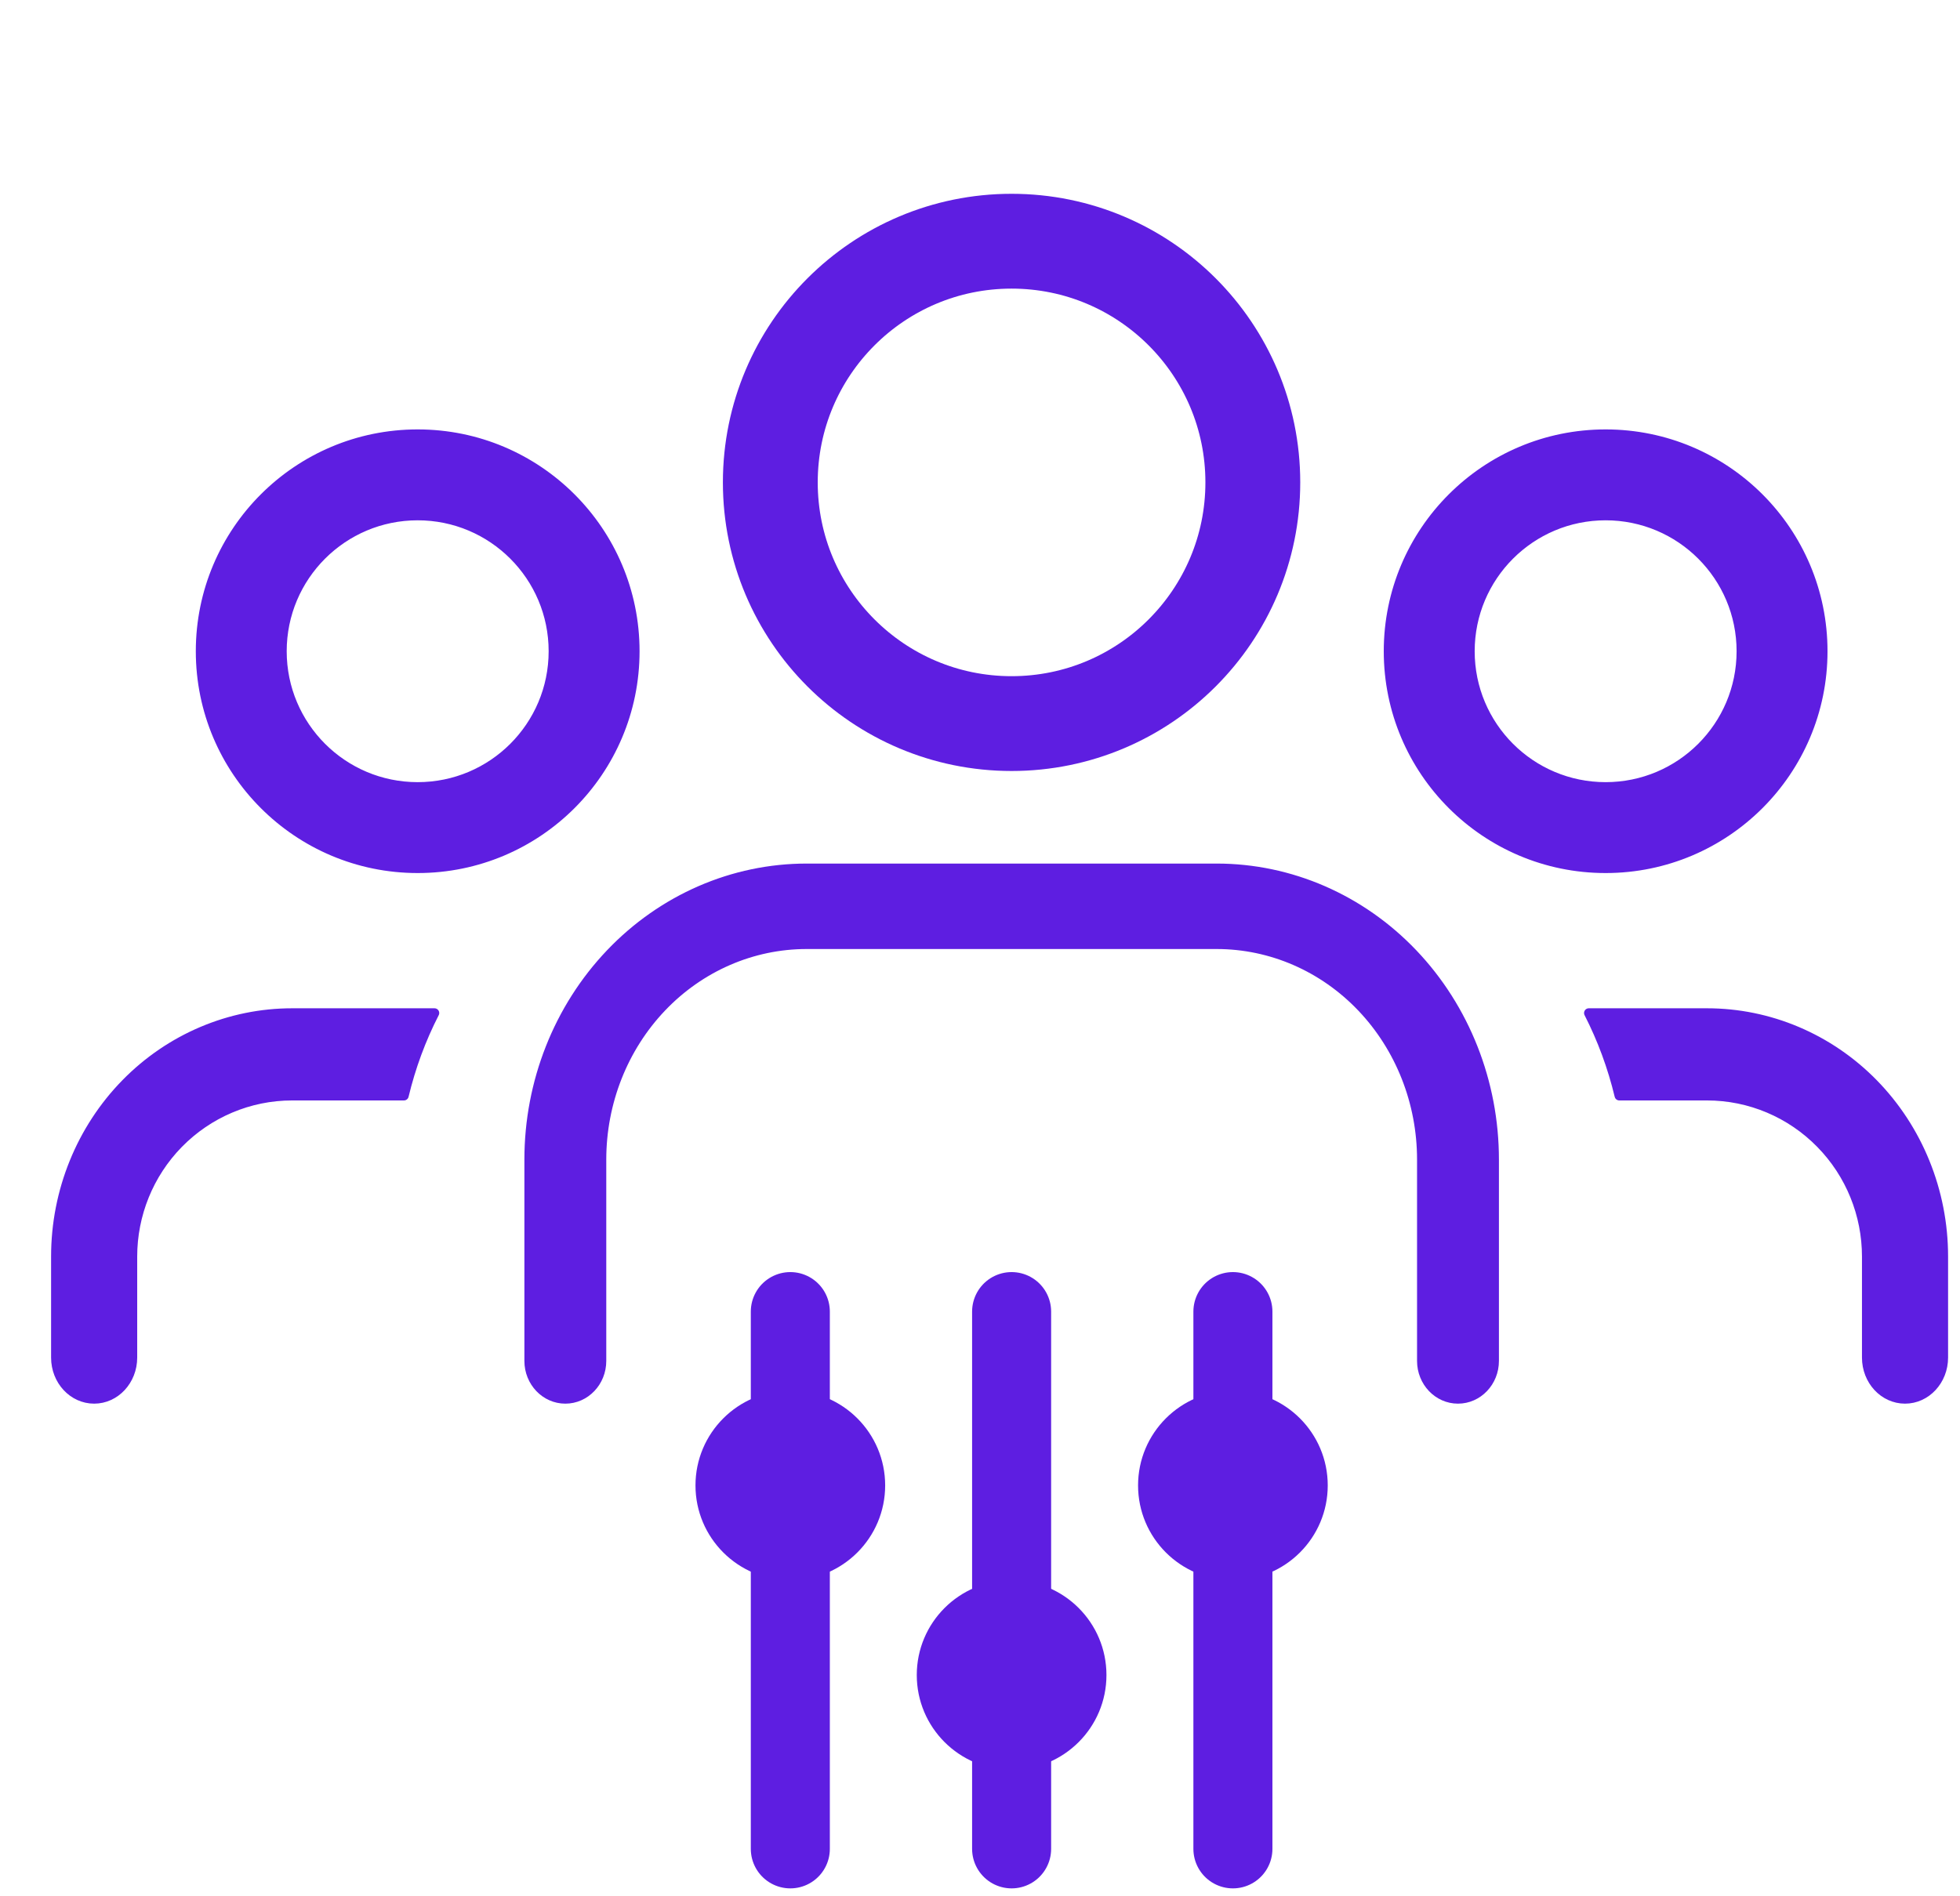
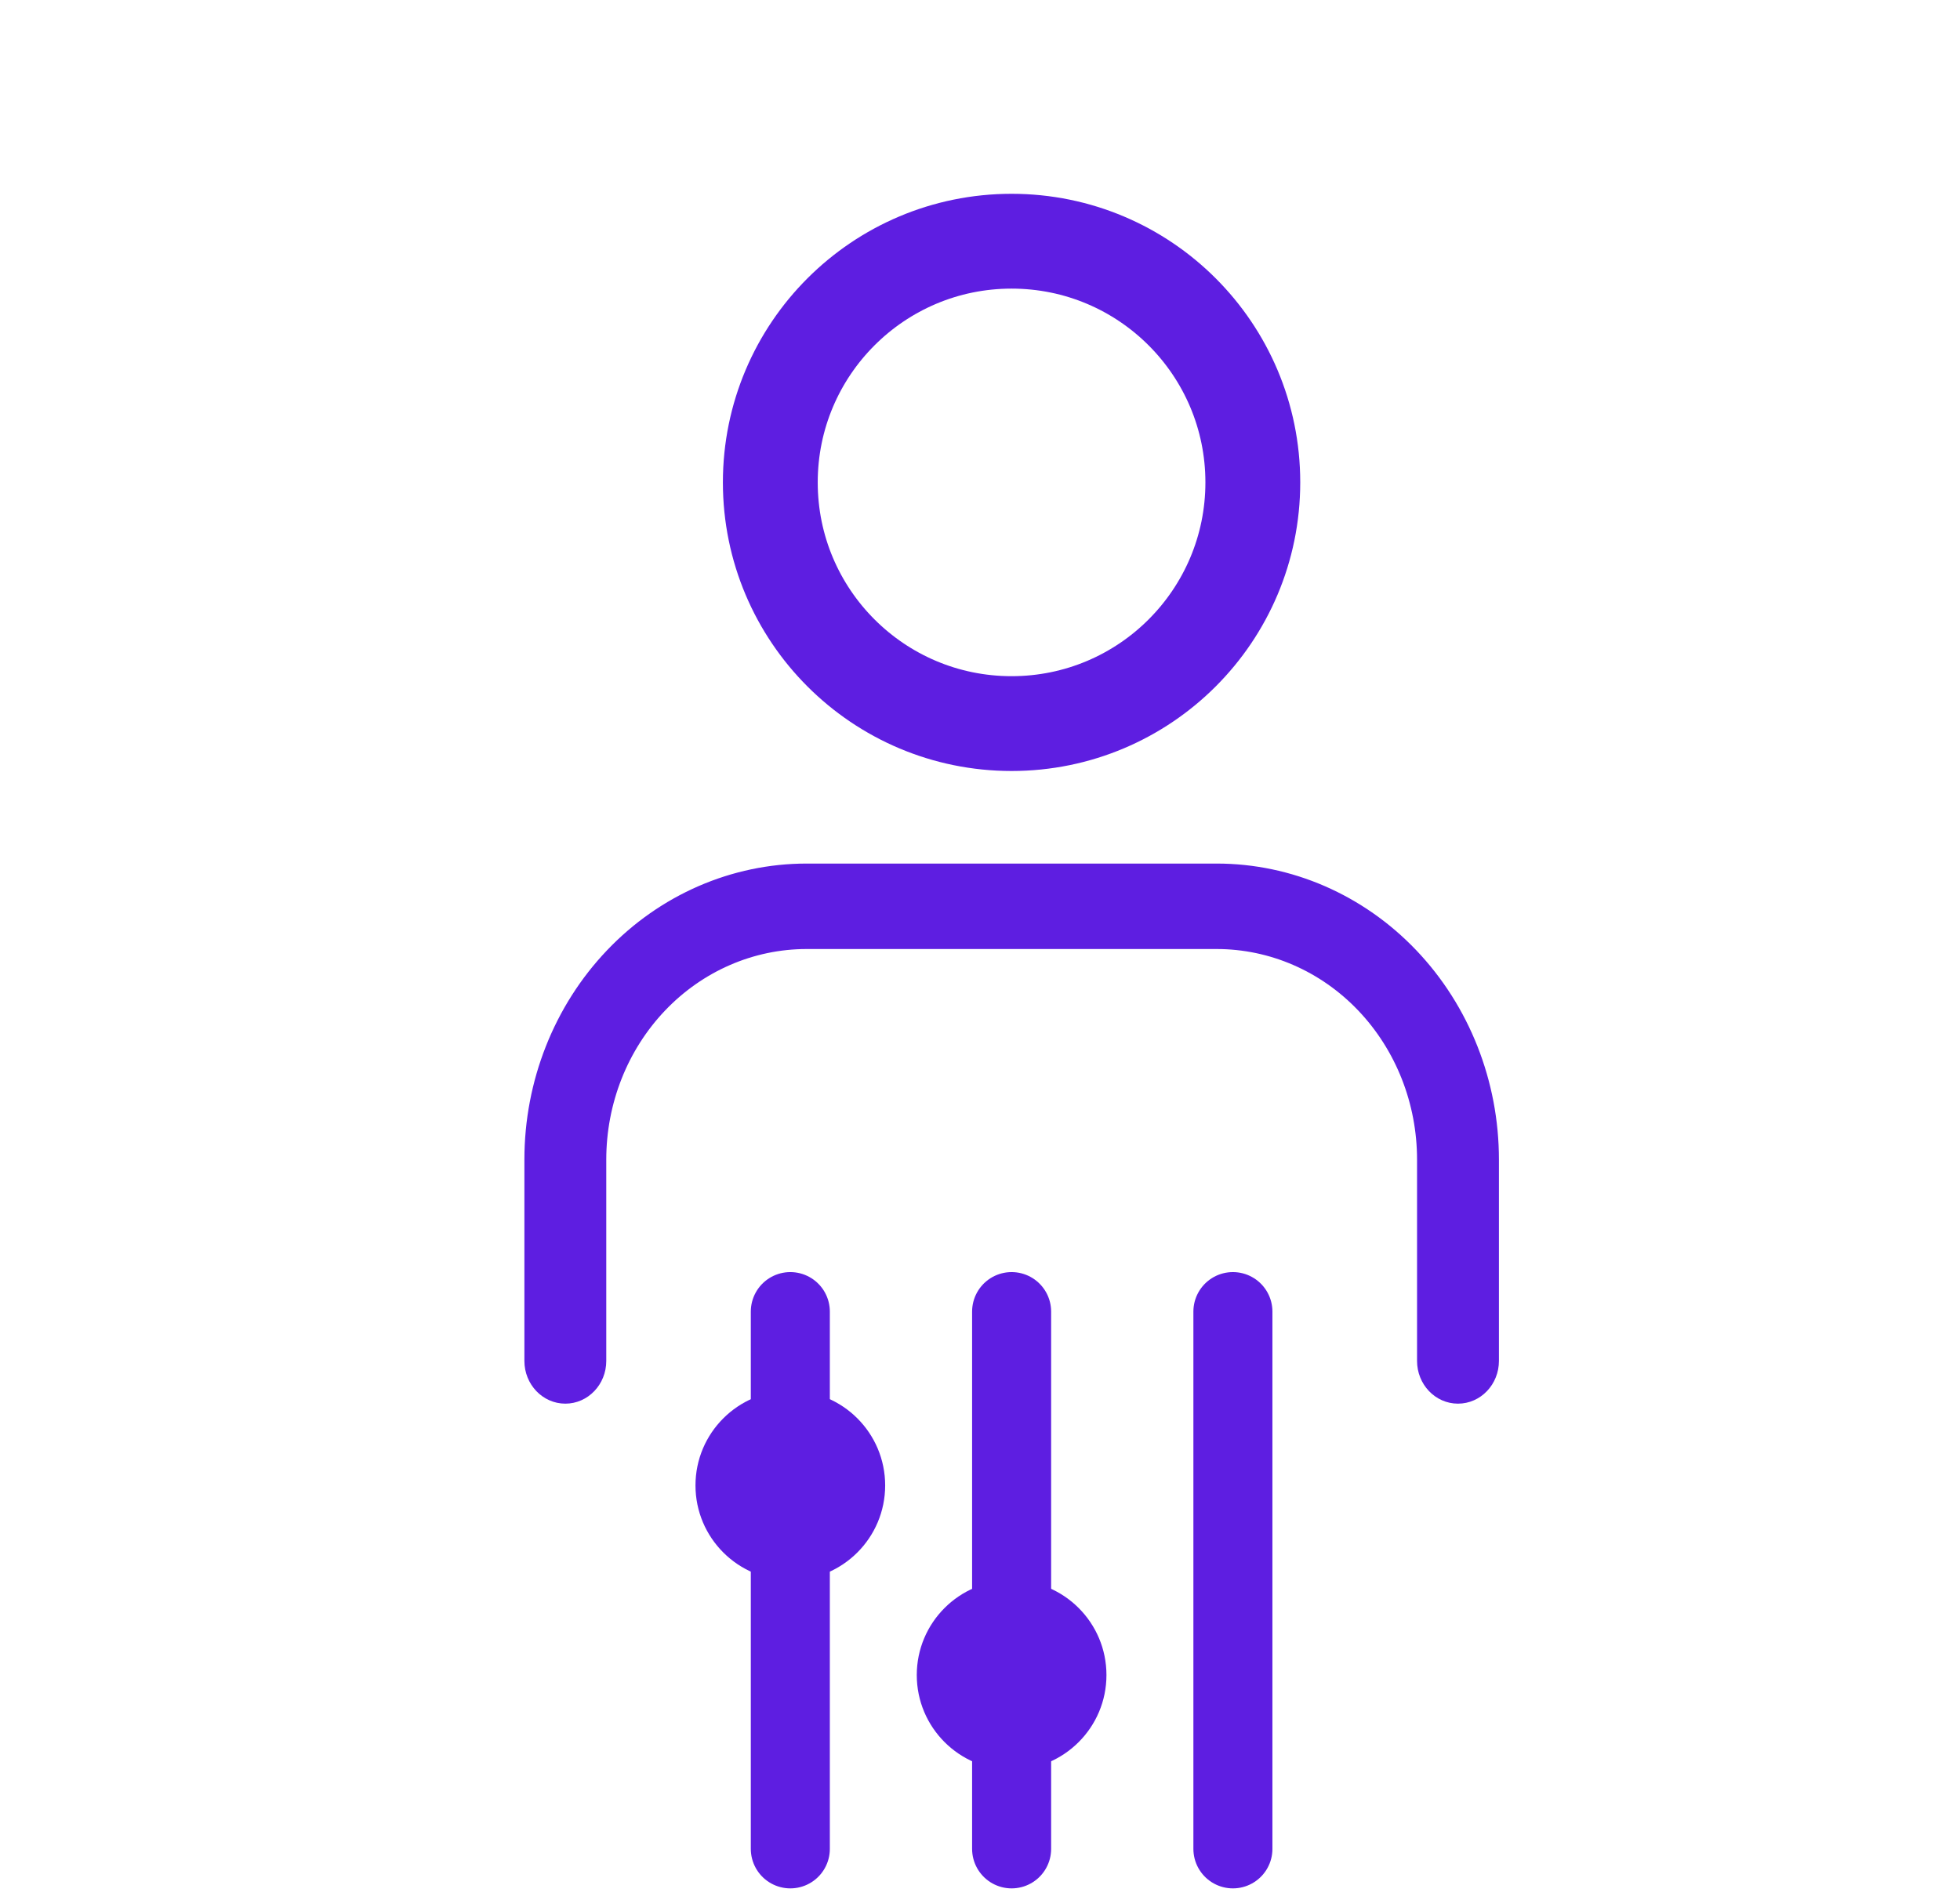
<svg xmlns="http://www.w3.org/2000/svg" width="62" height="60" viewBox="0 0 62 60" fill="none">
-   <path fill-rule="evenodd" clip-rule="evenodd" d="M13.212 16.313C10.841 16.313 8.919 18.235 8.919 20.606C8.919 22.977 10.841 24.898 13.212 24.898C15.583 24.898 17.505 22.977 17.505 20.606C17.505 18.235 15.583 16.313 13.212 16.313ZM6.344 20.606C6.344 16.812 9.419 13.737 13.212 13.737C17.006 13.737 20.081 16.812 20.081 20.606C20.081 24.399 17.006 27.474 13.212 27.474C9.419 27.474 6.344 24.399 6.344 20.606Z" fill="#5E1EE1" stroke="#5E1EE1" stroke-width="0.3" stroke-linecap="round" stroke-linejoin="round" />
-   <path fill-rule="evenodd" clip-rule="evenodd" d="M50.79 16.313C48.419 16.313 46.498 18.235 46.498 20.606C46.498 22.977 48.419 24.898 50.79 24.898C53.161 24.898 55.083 22.977 55.083 20.606C55.083 18.235 53.161 16.313 50.79 16.313ZM43.922 20.606C43.922 16.812 46.997 13.737 50.79 13.737C54.584 13.737 57.659 16.812 57.659 20.606C57.659 24.399 54.584 27.474 50.79 27.474C46.997 27.474 43.922 24.399 43.922 20.606Z" fill="#5E1EE1" stroke="#5E1EE1" stroke-width="0.3" stroke-linecap="round" stroke-linejoin="round" />
  <path fill-rule="evenodd" clip-rule="evenodd" d="M19.309 30.173C20.955 28.445 23.187 27.474 25.515 27.474H38.488C40.816 27.474 43.048 28.445 44.694 30.173C46.34 31.901 47.265 34.245 47.265 36.689V43.061C47.265 43.725 46.752 44.263 46.12 44.263C45.488 44.263 44.975 43.725 44.975 43.061V36.689C44.975 34.882 44.292 33.15 43.075 31.872C41.859 30.595 40.209 29.878 38.488 29.878H25.515C23.794 29.878 22.144 30.595 20.928 31.872C19.711 33.15 19.028 34.882 19.028 36.689V43.061C19.028 43.725 18.515 44.263 17.883 44.263C17.251 44.263 16.738 43.725 16.738 43.061V36.689C16.738 34.245 17.663 31.901 19.309 30.173Z" fill="#5E1EE1" stroke="#5E1EE1" stroke-width="0.3" stroke-linecap="round" stroke-linejoin="round" />
-   <path d="M13.744 32.053H9.24C7.279 32.053 5.385 32.848 3.979 34.284C2.57 35.723 1.766 37.69 1.766 39.757V42.955C1.766 43.678 2.308 44.263 2.978 44.263C3.647 44.263 4.19 43.678 4.19 42.955V39.757C4.19 38.432 4.705 37.145 5.645 36.185C6.588 35.222 7.88 34.669 9.24 34.669H12.778C12.996 33.76 13.32 32.881 13.744 32.053Z" fill="#5E1EE1" stroke="#5E1EE1" stroke-width="0.3" stroke-linecap="round" stroke-linejoin="round" />
-   <path d="M51.223 34.669H53.998C55.359 34.669 56.651 35.222 57.593 36.185C58.534 37.145 59.049 38.432 59.049 39.757V42.955C59.049 43.678 59.591 44.263 60.261 44.263C60.93 44.263 61.473 43.678 61.473 42.955V39.757C61.473 37.69 60.668 35.723 59.26 34.284C57.853 32.848 55.96 32.053 53.998 32.053H50.258C50.681 32.881 51.005 33.76 51.223 34.669Z" fill="#5E1EE1" stroke="#5E1EE1" stroke-width="0.3" stroke-linecap="round" stroke-linejoin="round" />
  <path d="M31.999 22.895C36.214 22.895 39.63 19.478 39.63 15.263C39.63 11.049 36.214 7.632 31.999 7.632C27.784 7.632 24.367 11.049 24.367 15.263C24.367 19.478 27.784 22.895 31.999 22.895Z" stroke="#5E1EE1" stroke-width="3" stroke-linecap="round" stroke-linejoin="round" />
  <path d="M25 41.5V58.5" stroke="#5E1EE1" stroke-width="2.5" stroke-linecap="round" />
  <path d="M32 41.5V58.5" stroke="#5E1EE1" stroke-width="2.5" stroke-linecap="round" />
  <path d="M39 41.5V58.5" stroke="#5E1EE1" stroke-width="2.5" stroke-linecap="round" />
  <circle cx="25" cy="47" r="3" fill="#5E1EE1" />
  <circle cx="32" cy="53" r="3" fill="#5E1EE1" />
-   <circle cx="39" cy="47" r="3" fill="#5E1EE1" />
</svg>